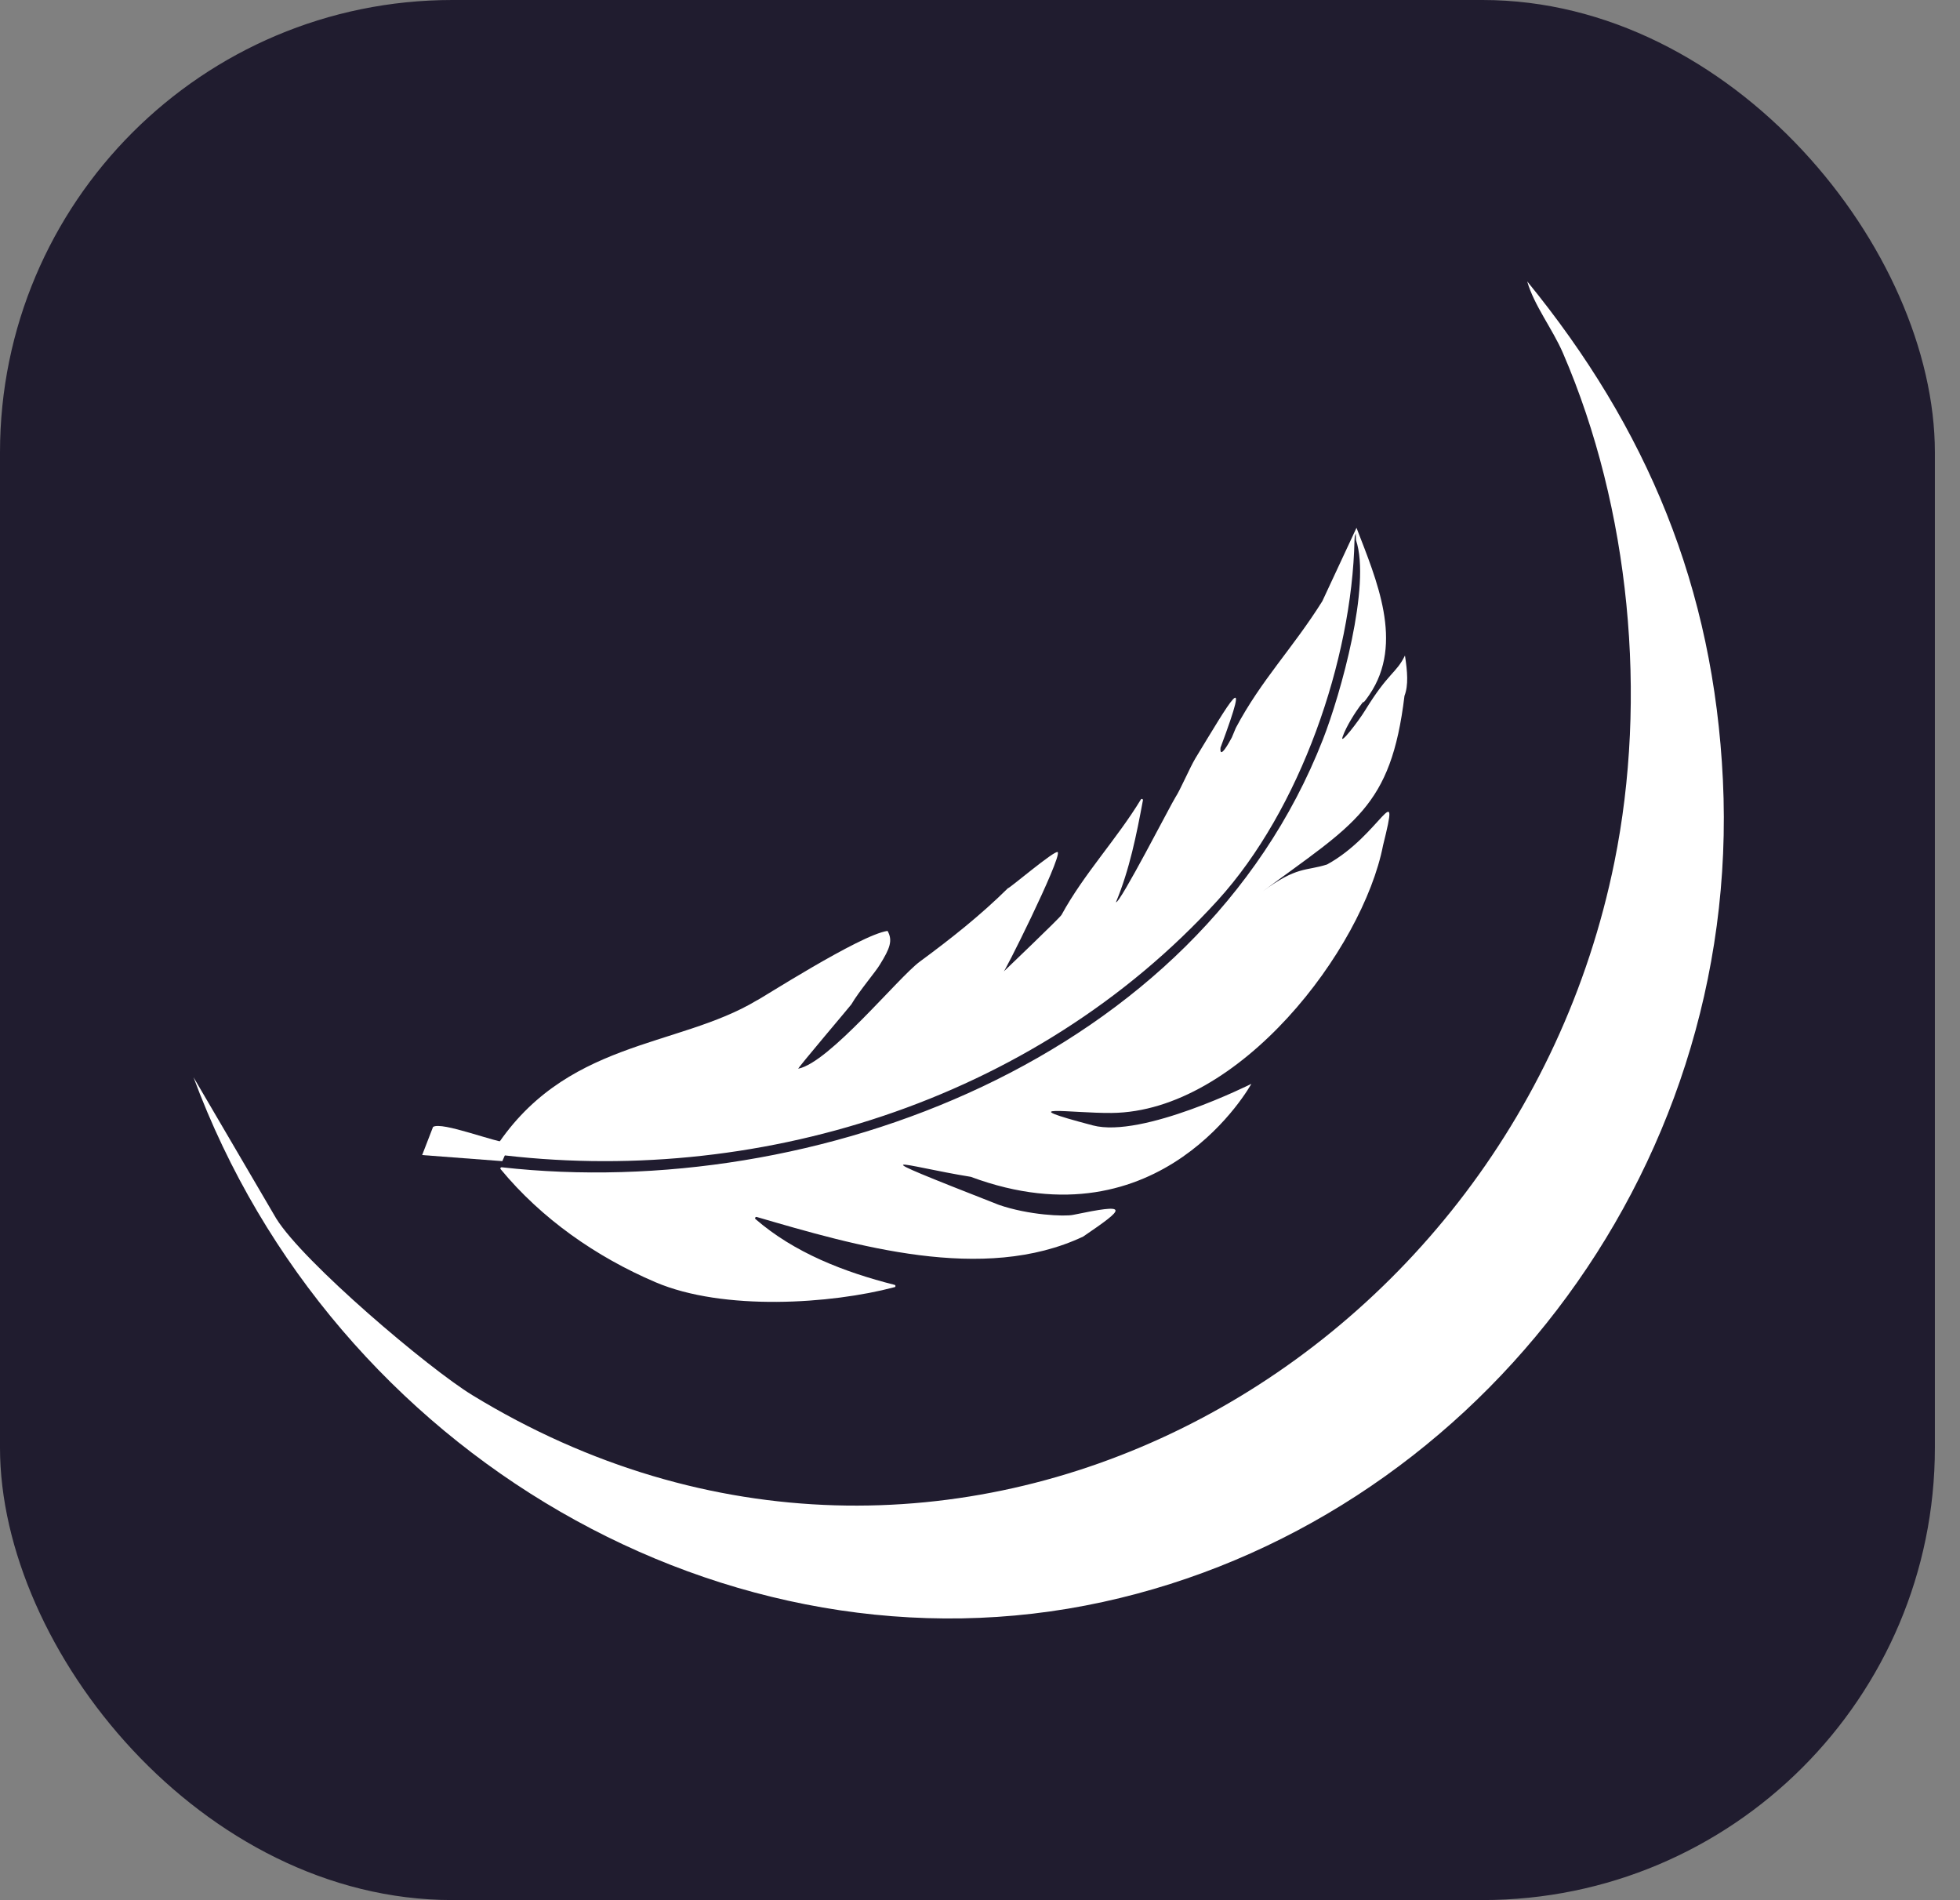
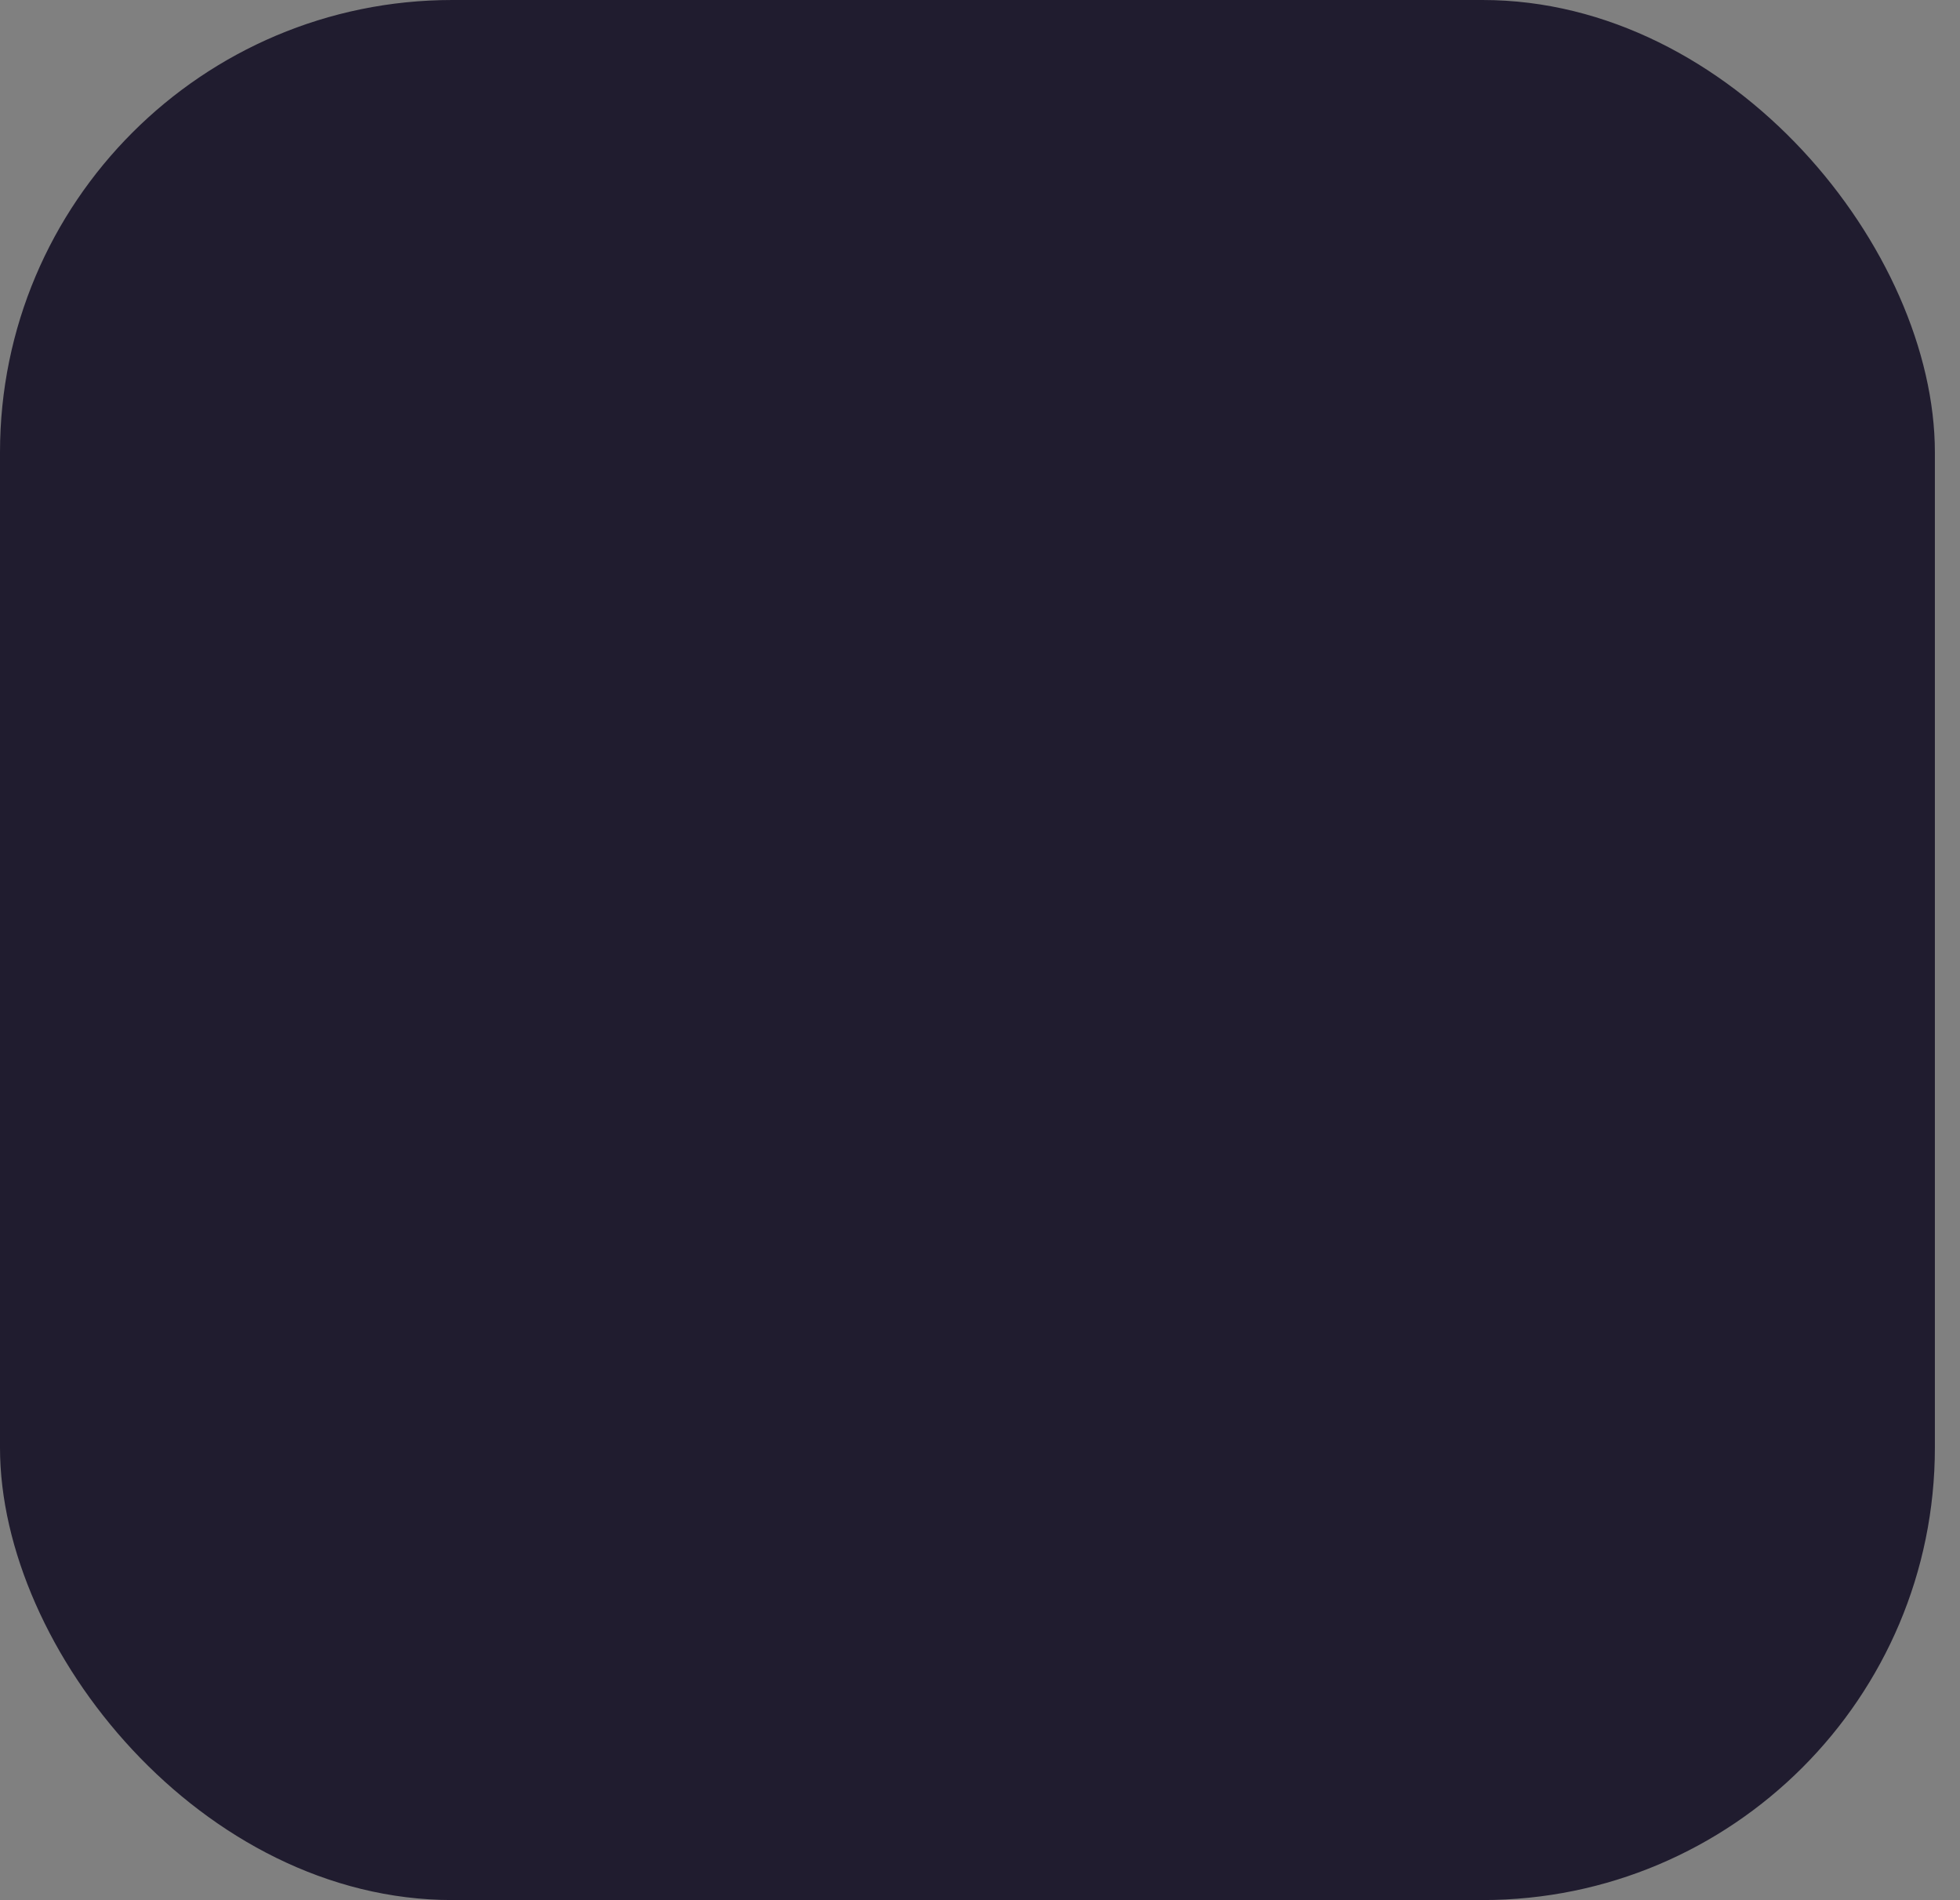
<svg xmlns="http://www.w3.org/2000/svg" width="65" height="63" viewBox="0 0 65 63" fill="none">
  <rect x="0" y="0" width="65" height="63" fill="#808080" stroke="none" />
  <rect width="64.167" height="63" rx="15" fill="#201C2F" />
  <g clip-path="url(#clip0_902_2179)">
-     <path d="M9.158 40.398C10.058 41.853 14.212 45.374 15.671 46.263C31.282 55.79 50.088 45.591 53.539 28.584C54.642 23.145 54.065 16.873 51.833 11.707C51.487 10.905 50.877 10.132 50.647 9.33C54.625 14.2 56.83 19.48 57.137 25.861C57.77 39.003 48.692 50.478 36.572 53.117C24.18 55.824 11.051 48.231 6.417 35.718" fill="white" />
-     <path d="M14.36 37.366C14.655 37.175 16.42 37.885 16.917 37.904L16.659 38.5L14 38.298L14.36 37.368V37.366Z" fill="white" />
-     <path d="M44.986 17.5C45.64 19.204 46.577 21.322 45.415 23.033C45.175 23.386 45.217 23.259 45.201 23.279C45.161 23.333 45.128 23.373 45.089 23.426C44.963 23.599 44.653 24.062 44.525 24.431C44.416 24.741 45.066 23.892 45.264 23.566C46.052 22.281 46.303 22.331 46.593 21.735C46.676 22.271 46.712 22.72 46.577 23.073C46.128 26.792 44.907 27.308 41.855 29.571C43.027 28.703 43.3 28.892 44.01 28.663C45.778 27.697 46.461 25.64 45.867 28.027C45.198 31.469 41.106 36.862 36.867 36.902C35.534 36.916 33.439 36.576 36.243 37.315C37.886 37.748 41.499 35.937 41.499 35.937C41.499 35.937 38.52 41.37 32.195 39.02C29.955 38.66 28.157 38.001 33.122 39.948C34.112 40.291 35.303 40.341 35.587 40.281C37.464 39.892 37.349 40.028 35.923 41C32.611 42.565 28.345 41.297 25.095 40.351C25.055 40.338 25.022 40.394 25.055 40.421C26.345 41.54 27.998 42.179 29.668 42.602C29.714 42.615 29.701 42.685 29.655 42.681C27.573 43.234 23.993 43.477 21.74 42.515C19.767 41.673 17.959 40.408 16.603 38.766C16.579 38.74 16.603 38.7 16.636 38.703C26.992 39.865 39.714 35.138 43.871 24.521C44.468 22.996 45.471 19.401 44.97 17.91C44.967 17.896 44.96 17.713 44.963 17.686C44.917 17.816 44.93 17.766 44.92 17.903C44.835 21.878 43.119 26.845 40.384 29.851C34.254 36.586 24.947 39.372 16.368 38.264C16.339 38.26 16.325 38.227 16.339 38.2C18.678 34.468 22.452 34.761 25.098 33.17C25.118 33.19 28.526 30.99 29.434 30.866C29.615 31.186 29.509 31.452 29.183 31.978C29.044 32.218 28.49 32.861 28.233 33.303C28.209 33.343 26.425 35.444 26.474 35.434C27.503 35.231 29.797 32.404 30.503 31.885C31.525 31.133 32.512 30.354 33.432 29.445C33.413 29.512 35.016 28.146 35.079 28.256C35.207 28.466 33.205 32.471 33.271 32.228C33.271 32.225 35.148 30.437 35.204 30.334C35.946 28.972 37.042 27.817 37.834 26.509C37.857 26.472 37.91 26.492 37.903 26.535C37.692 27.671 37.458 28.839 37.009 29.914C37.131 29.984 38.863 26.608 38.985 26.429C39.133 26.209 39.464 25.44 39.645 25.14C40.767 23.299 41.555 21.901 40.476 24.791C40.437 25.214 40.77 24.608 40.852 24.451L40.984 24.135C41.832 22.537 42.862 21.512 43.852 19.934" fill="white" />
-   </g>
+     </g>
  <defs>
    <clipPath id="clip0_902_2179">
-       <rect width="50.75" height="44.333" fill="white" transform="translate(6.417 9.333)" />
-     </clipPath>
+       </clipPath>
  </defs>
</svg>